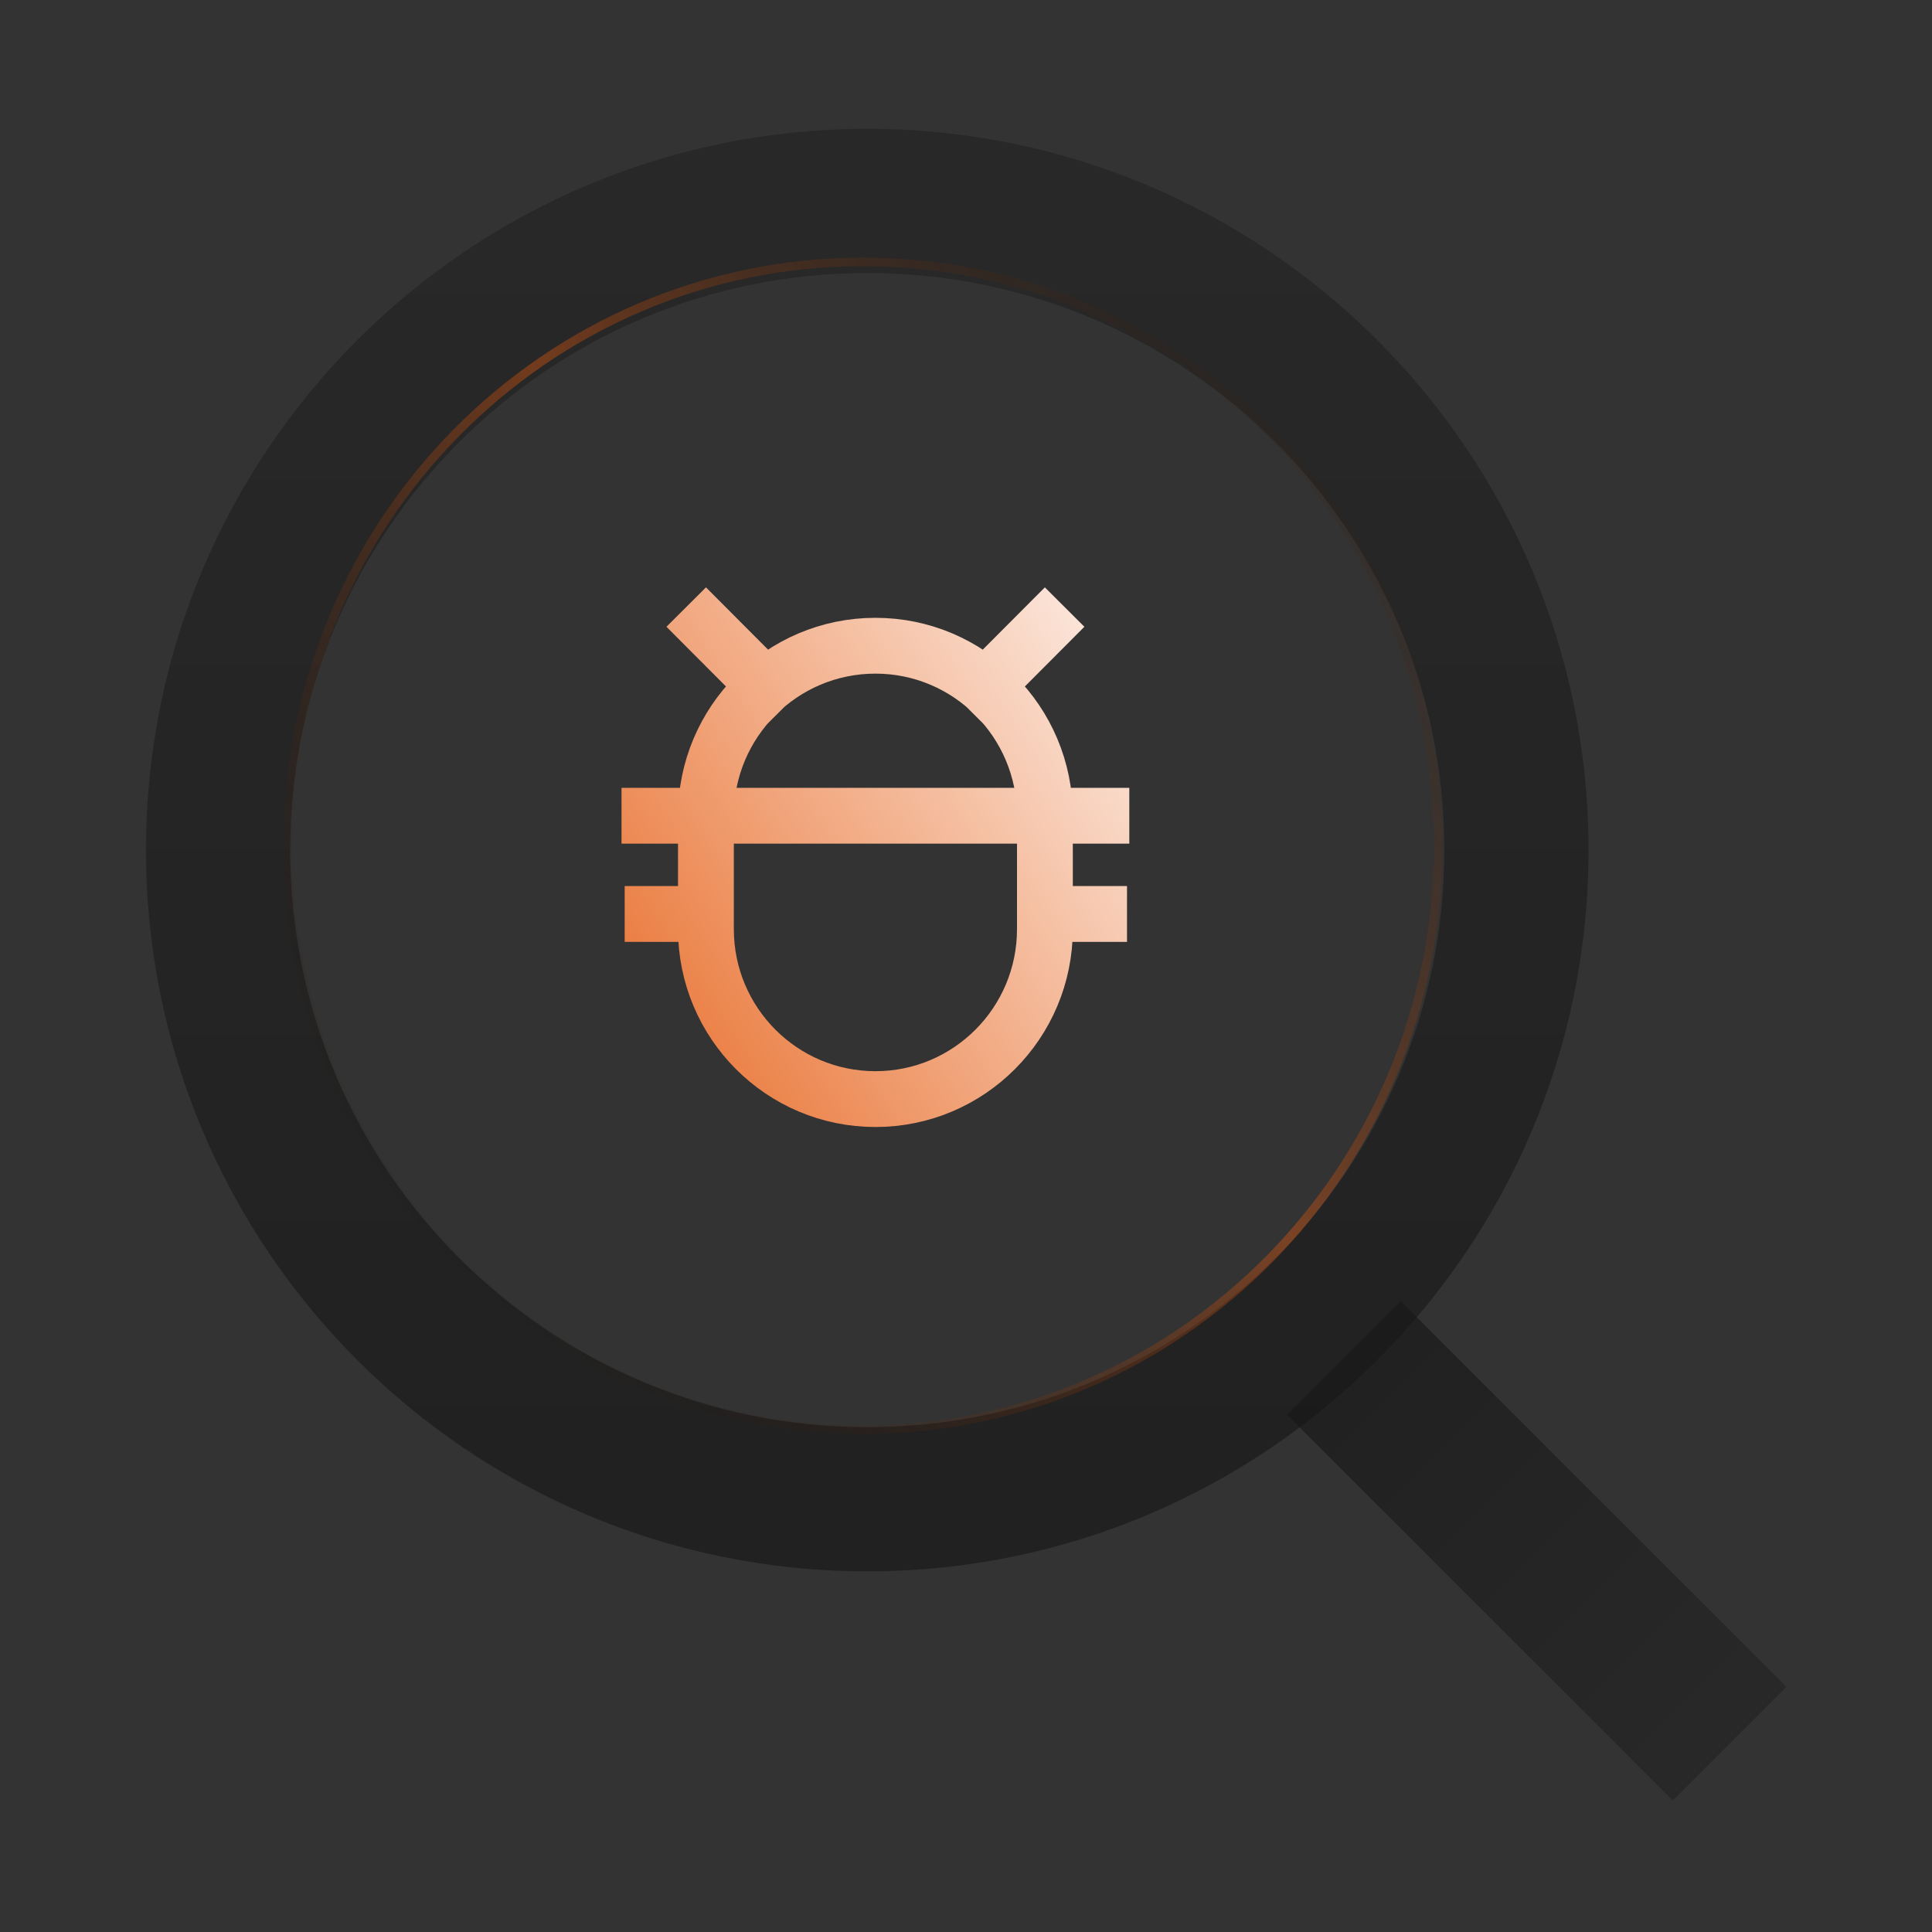
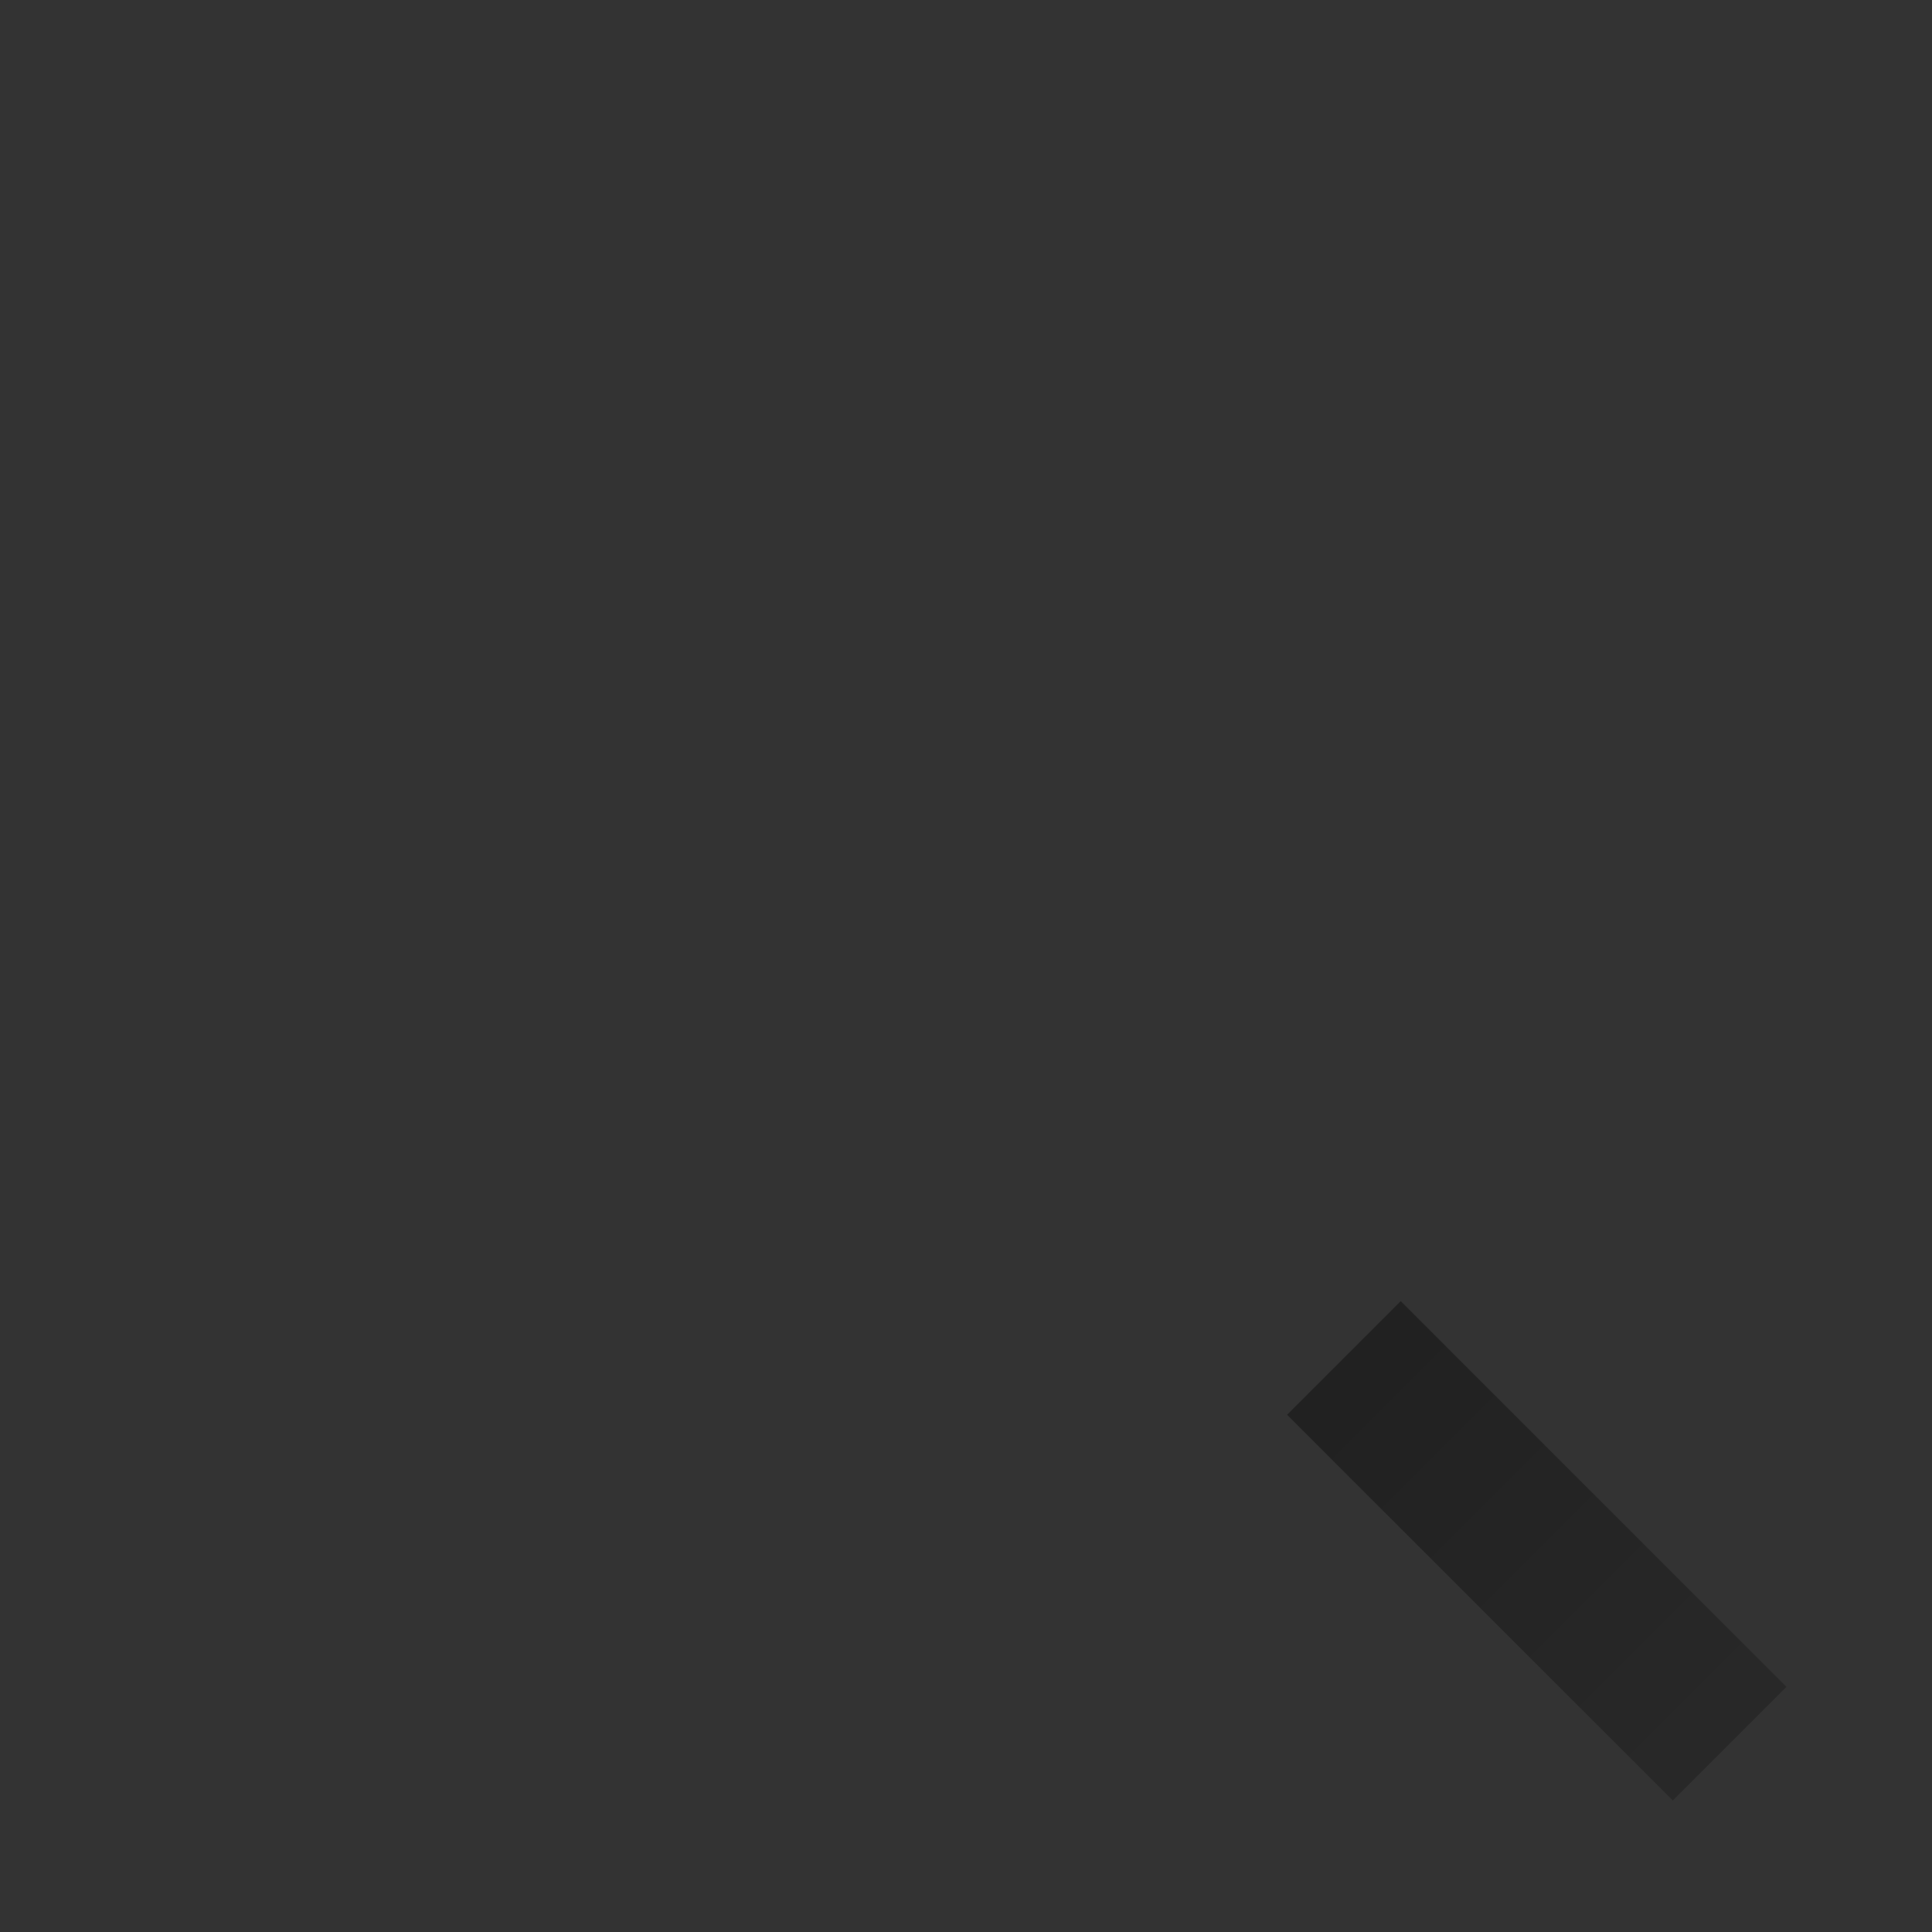
<svg xmlns="http://www.w3.org/2000/svg" width="200" height="200" viewBox="0 0 200 200" fill="none">
  <rect x="0" y="0" width="200" height="200" fill="#333333" stroke="none" />
  <rect opacity="0.6" x="133.235" y="146.457" width="16.641" height="56.465" transform="rotate(-45 133.235 146.457)" fill="url(#paint0_linear_141_119)" />
-   <path opacity="0.6" d="M164.445 88C164.445 129.237 131.015 162.667 89.778 162.667C48.541 162.667 15.111 129.237 15.111 88C15.111 46.763 48.541 13.333 89.778 13.333C131.015 13.333 164.445 46.763 164.445 88ZM30.045 88C30.045 120.99 56.788 147.733 89.778 147.733C122.768 147.733 149.511 120.99 149.511 88C149.511 55.01 122.768 28.267 89.778 28.267C56.788 28.267 30.045 55.01 30.045 88Z" fill="url(#paint1_linear_141_119)" />
-   <path d="M148.889 87.556C148.889 120.944 122.219 148 89.334 148C56.448 148 29.778 120.944 29.778 87.556C29.778 54.167 56.448 27.111 89.334 27.111C122.219 27.111 148.889 54.167 148.889 87.556Z" stroke="url(#paint2_linear_141_119)" stroke-width="0.889" />
-   <path d="M67.556 94.614H71.171M67.228 84.445H114.017M110.162 94.614H113.778M108.169 64.889L102.016 71.061M73.077 64.889L79.23 71.061M90.623 66.845C100.313 66.845 108.169 74.724 108.169 84.445V96.178C108.169 105.898 100.313 113.778 90.623 113.778C80.933 113.778 73.077 105.898 73.077 96.178V84.445C73.077 74.724 80.933 66.845 90.623 66.845Z" stroke="url(#paint3_linear_141_119)" stroke-width="5.778" stroke-linecap="square" />
  <defs>
    <linearGradient id="paint0_linear_141_119" x1="141.556" y1="146.457" x2="141.556" y2="202.922" gradientUnits="userSpaceOnUse">
      <stop stop-color="#151515" />
      <stop offset="1" stop-color="#222222" />
    </linearGradient>
    <linearGradient id="paint1_linear_141_119" x1="89.778" y1="13.333" x2="89.778" y2="162.667" gradientUnits="userSpaceOnUse">
      <stop stop-color="#222222" />
      <stop offset="1" stop-color="#151515" />
    </linearGradient>
    <linearGradient id="paint2_linear_141_119" x1="145.709" y1="32.202" x2="37.309" y2="125.932" gradientUnits="userSpaceOnUse">
      <stop stop-color="#050505" stop-opacity="0" />
      <stop offset="0.5" stop-color="#E5590D" stop-opacity="0.4" />
      <stop offset="1" stop-color="#050505" stop-opacity="0" />
    </linearGradient>
    <linearGradient id="paint3_linear_141_119" x1="123.111" y1="52.889" x2="43.62" y2="105.489" gradientUnits="userSpaceOnUse">
      <stop stop-color="white" />
      <stop offset="1" stop-color="#E5590D" />
    </linearGradient>
  </defs>
</svg>